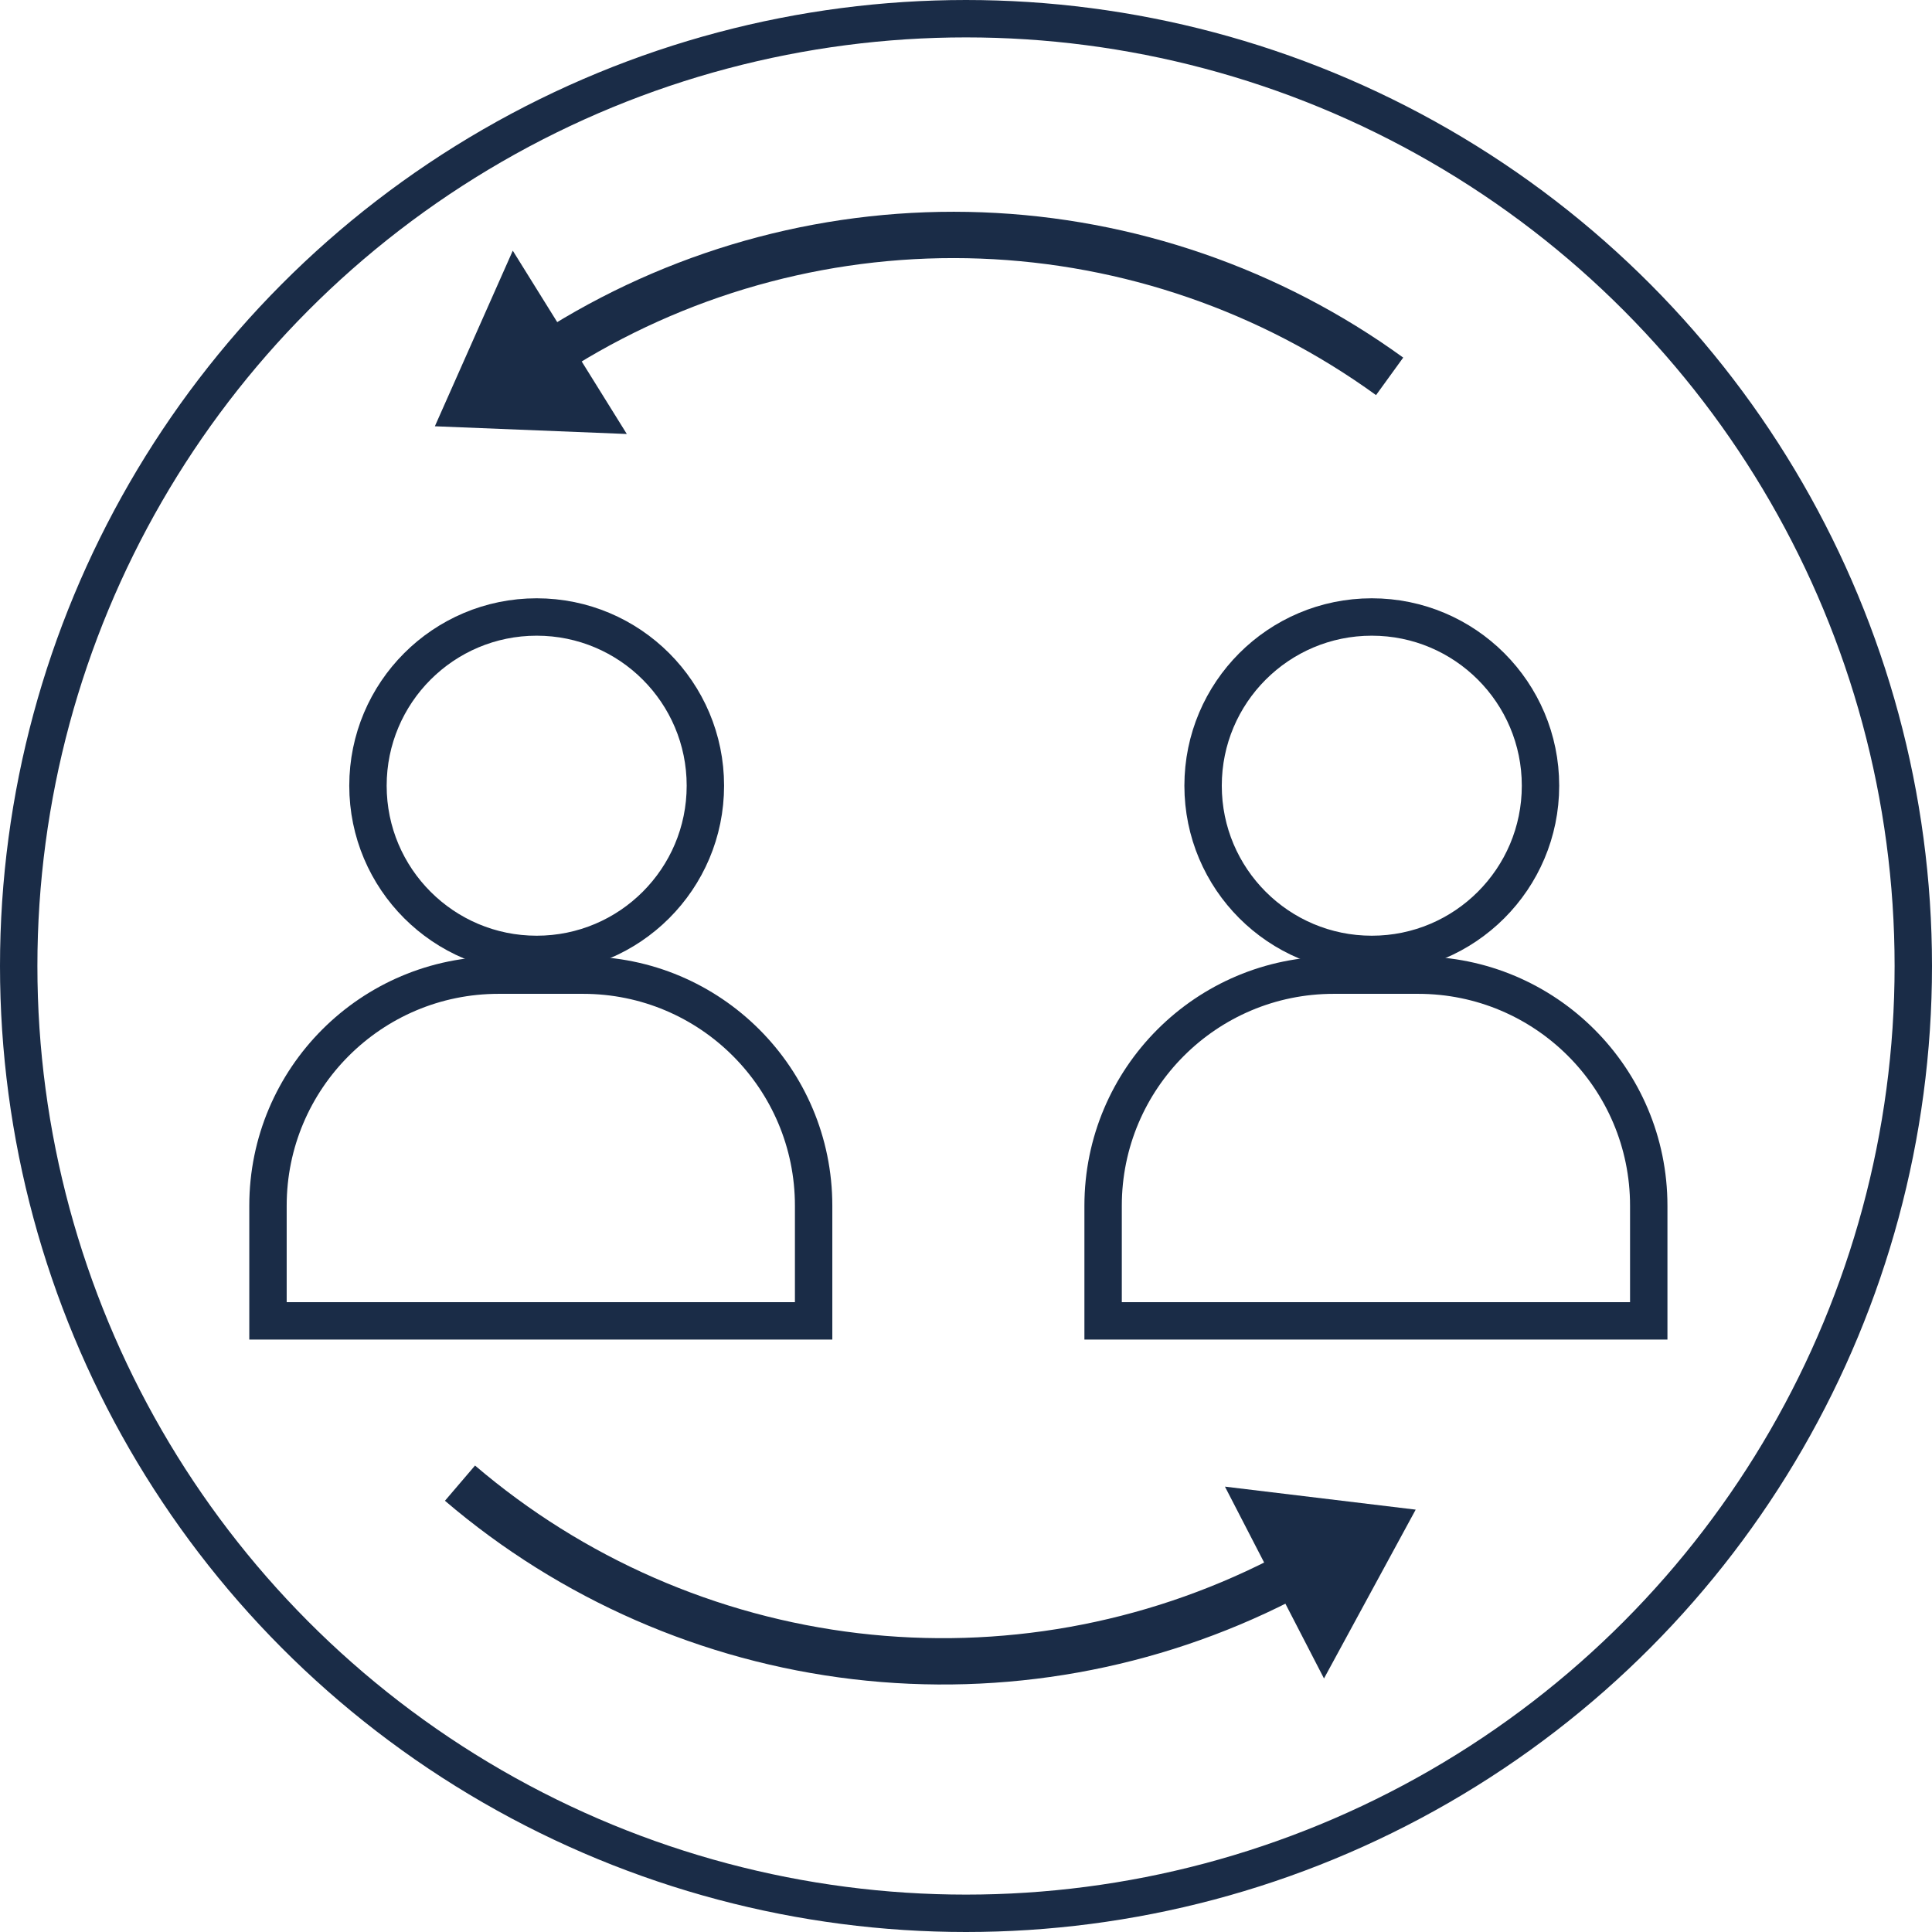
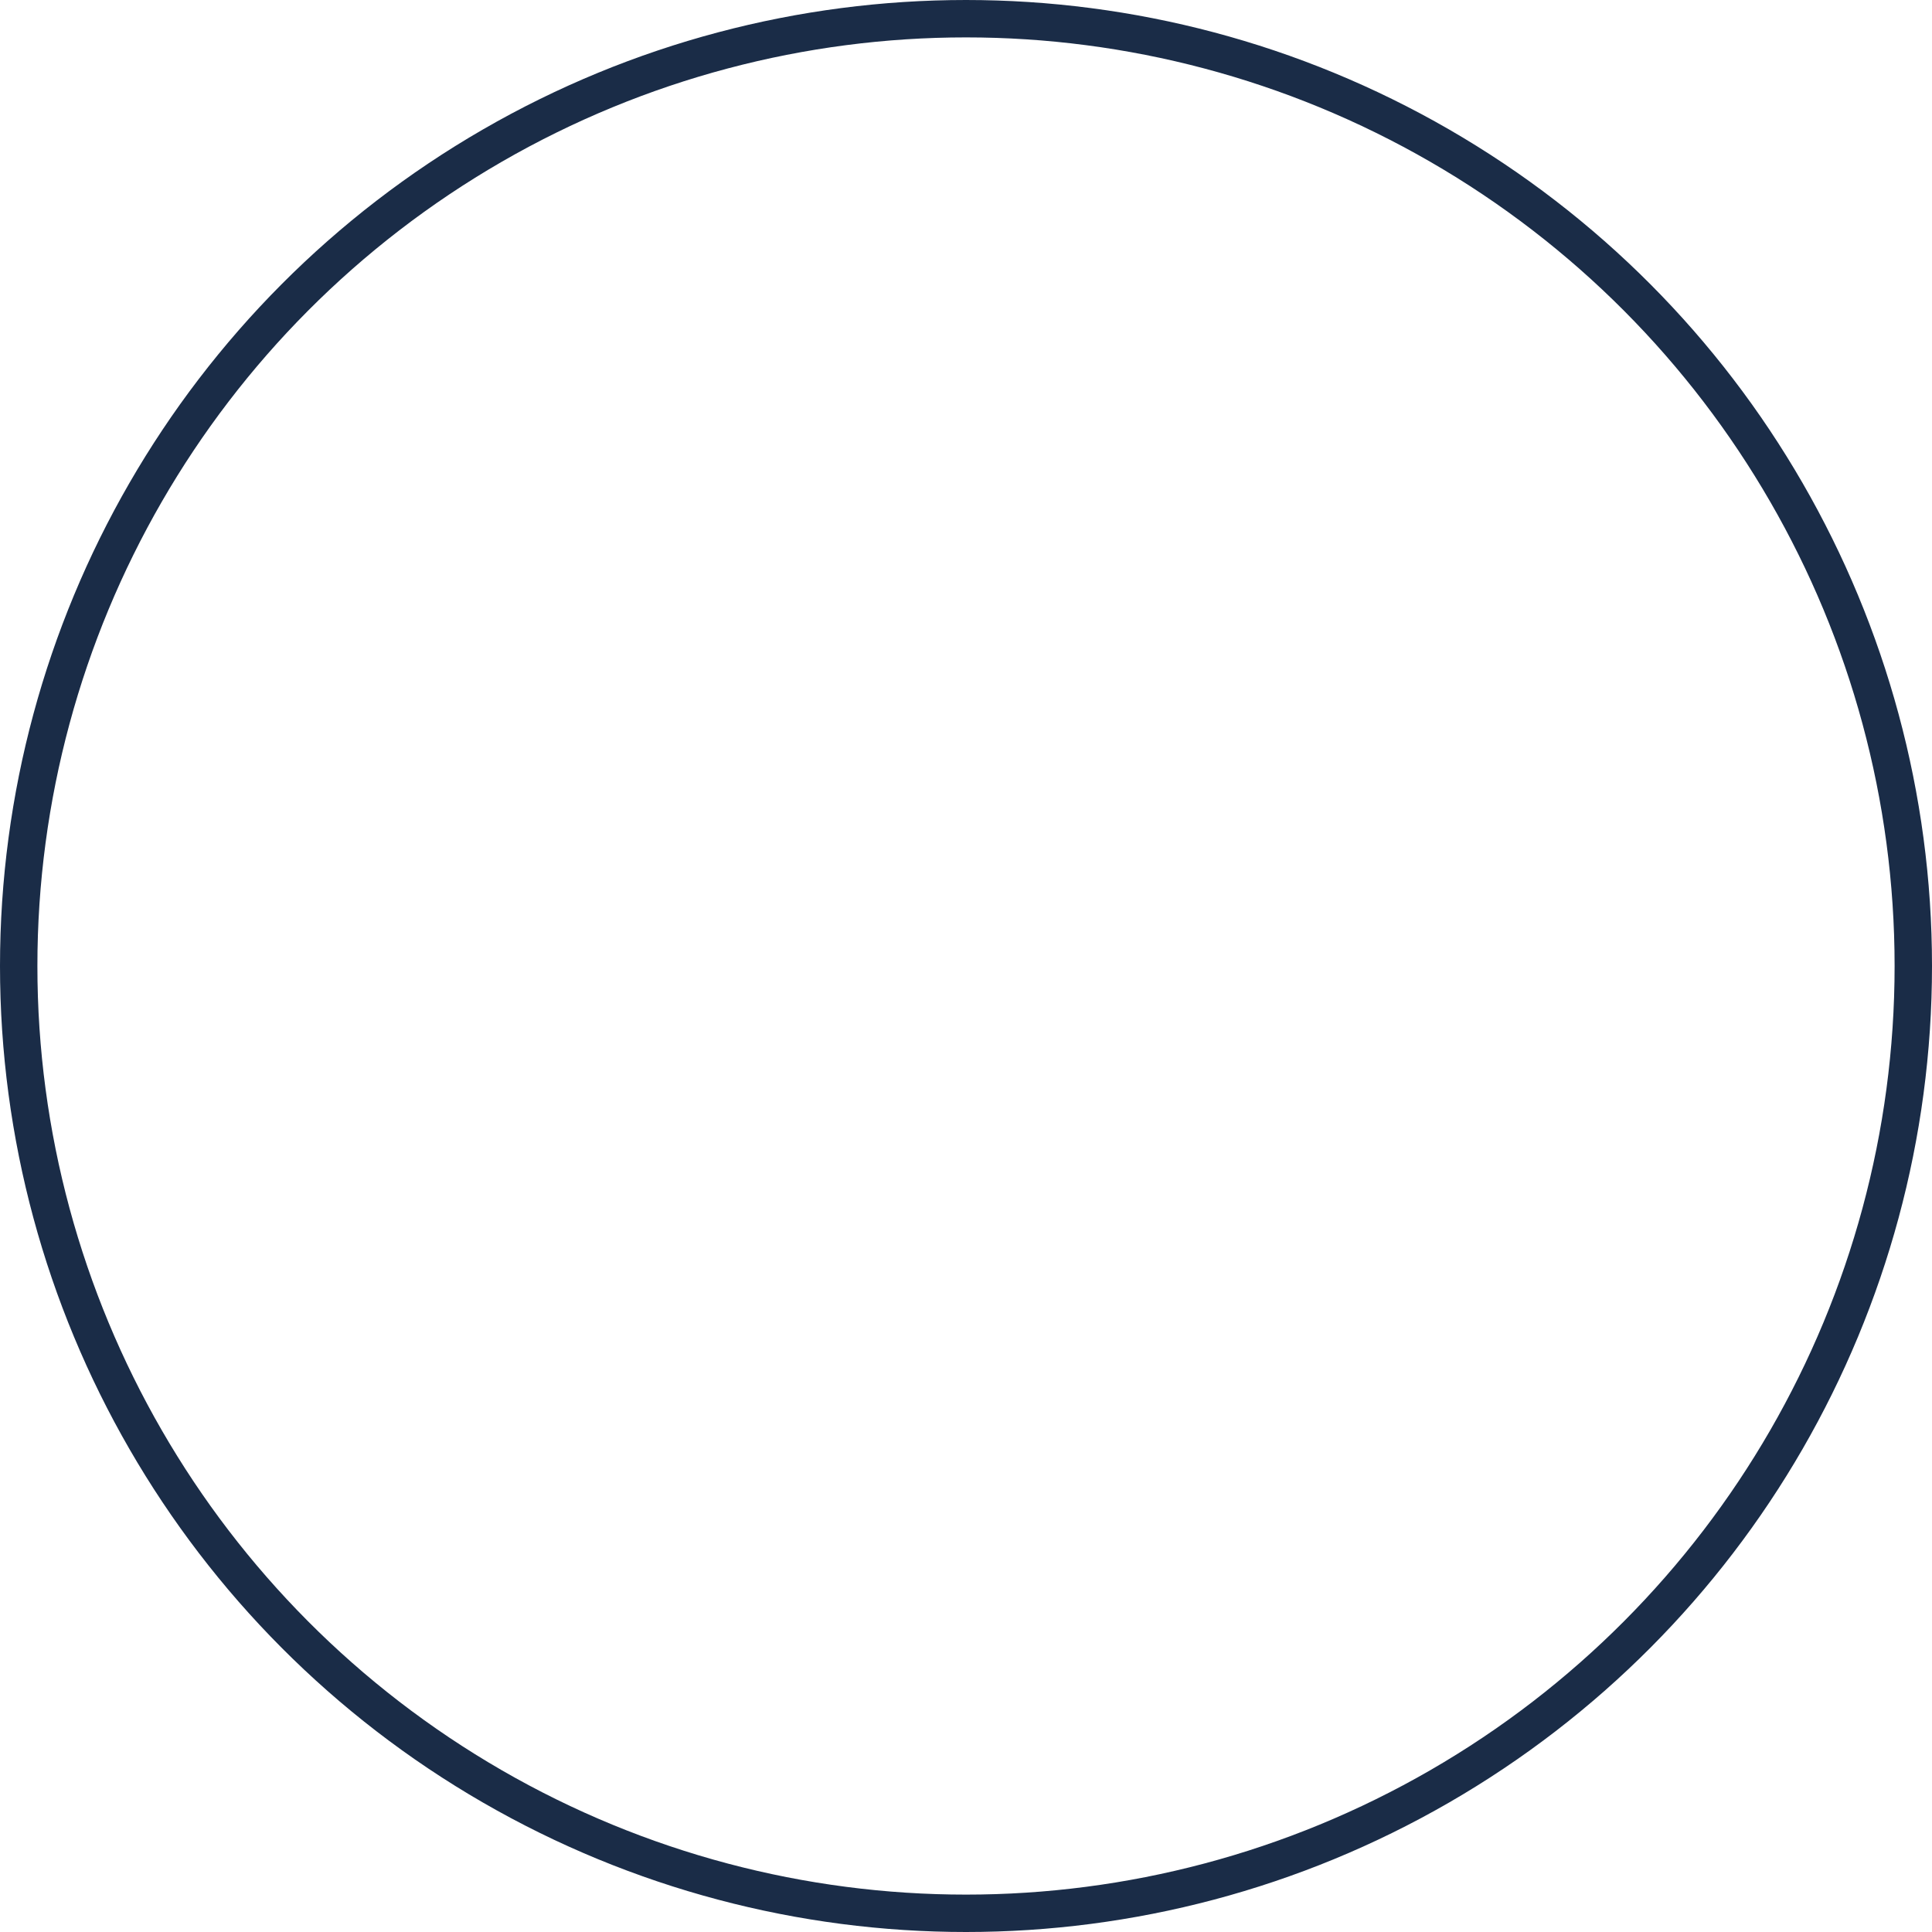
<svg xmlns="http://www.w3.org/2000/svg" width="155" height="155" viewBox="0 0 155 155" fill="none">
  <g clip-path="url(#clip0_10534_4707)">
    <path d="M34.888 34.199L41.139 20.111L50.288 34.818L34.888 34.199Z" fill="#1A2C47" />
    <path d="M44.256 26.114C54.621 19.735 66.645 16.575 78.807 17.033C90.969 17.492 102.721 21.548 112.577 28.689L110.396 31.699C101.136 24.989 90.094 21.178 78.667 20.747C67.24 20.317 55.942 23.286 46.204 29.279L44.256 26.114Z" fill="#1A2C47" />
-     <path d="M113.578 121.115L106.221 134.659L98.275 119.269L113.578 121.115Z" fill="#1A2C47" />
+     <path d="M113.578 121.115L98.275 119.269L113.578 121.115Z" fill="#1A2C47" />
    <path d="M103.594 128.426C92.753 133.957 80.514 136.147 68.428 134.719C56.342 133.29 44.95 128.308 35.697 120.403L38.111 117.577C46.805 125.005 57.508 129.686 68.864 131.028C80.22 132.37 91.719 130.312 101.905 125.115L103.594 128.426Z" fill="#1A2C47" />
-     <circle cx="43.056" cy="63.035" r="13.535" stroke="#1A2C47" stroke-width="3" />
    <path d="M40 78.233H46.775C56.992 78.233 65.275 86.516 65.275 96.733V105.971H21.5V96.733C21.5 86.516 29.783 78.233 40 78.233Z" stroke="#1A2C47" stroke-width="3" />
    <circle cx="110.056" cy="63.035" r="13.535" stroke="#1A2C47" stroke-width="3" />
    <path d="M107 78.233H113.775C123.992 78.233 132.275 86.516 132.275 96.733V105.971H88.5V96.733C88.5 86.516 96.783 78.233 107 78.233Z" stroke="#1A2C47" stroke-width="3" />
  </g>
  <circle cx="77.5" cy="77.5" r="76" stroke="#1A2C47" stroke-width="3" />
  <defs>
    <clipPath id="clip0_10534_4707">
-       <rect width="127" height="121" fill="white" transform="translate(14 17)" />
-     </clipPath>
+       </clipPath>
  </defs>
</svg>